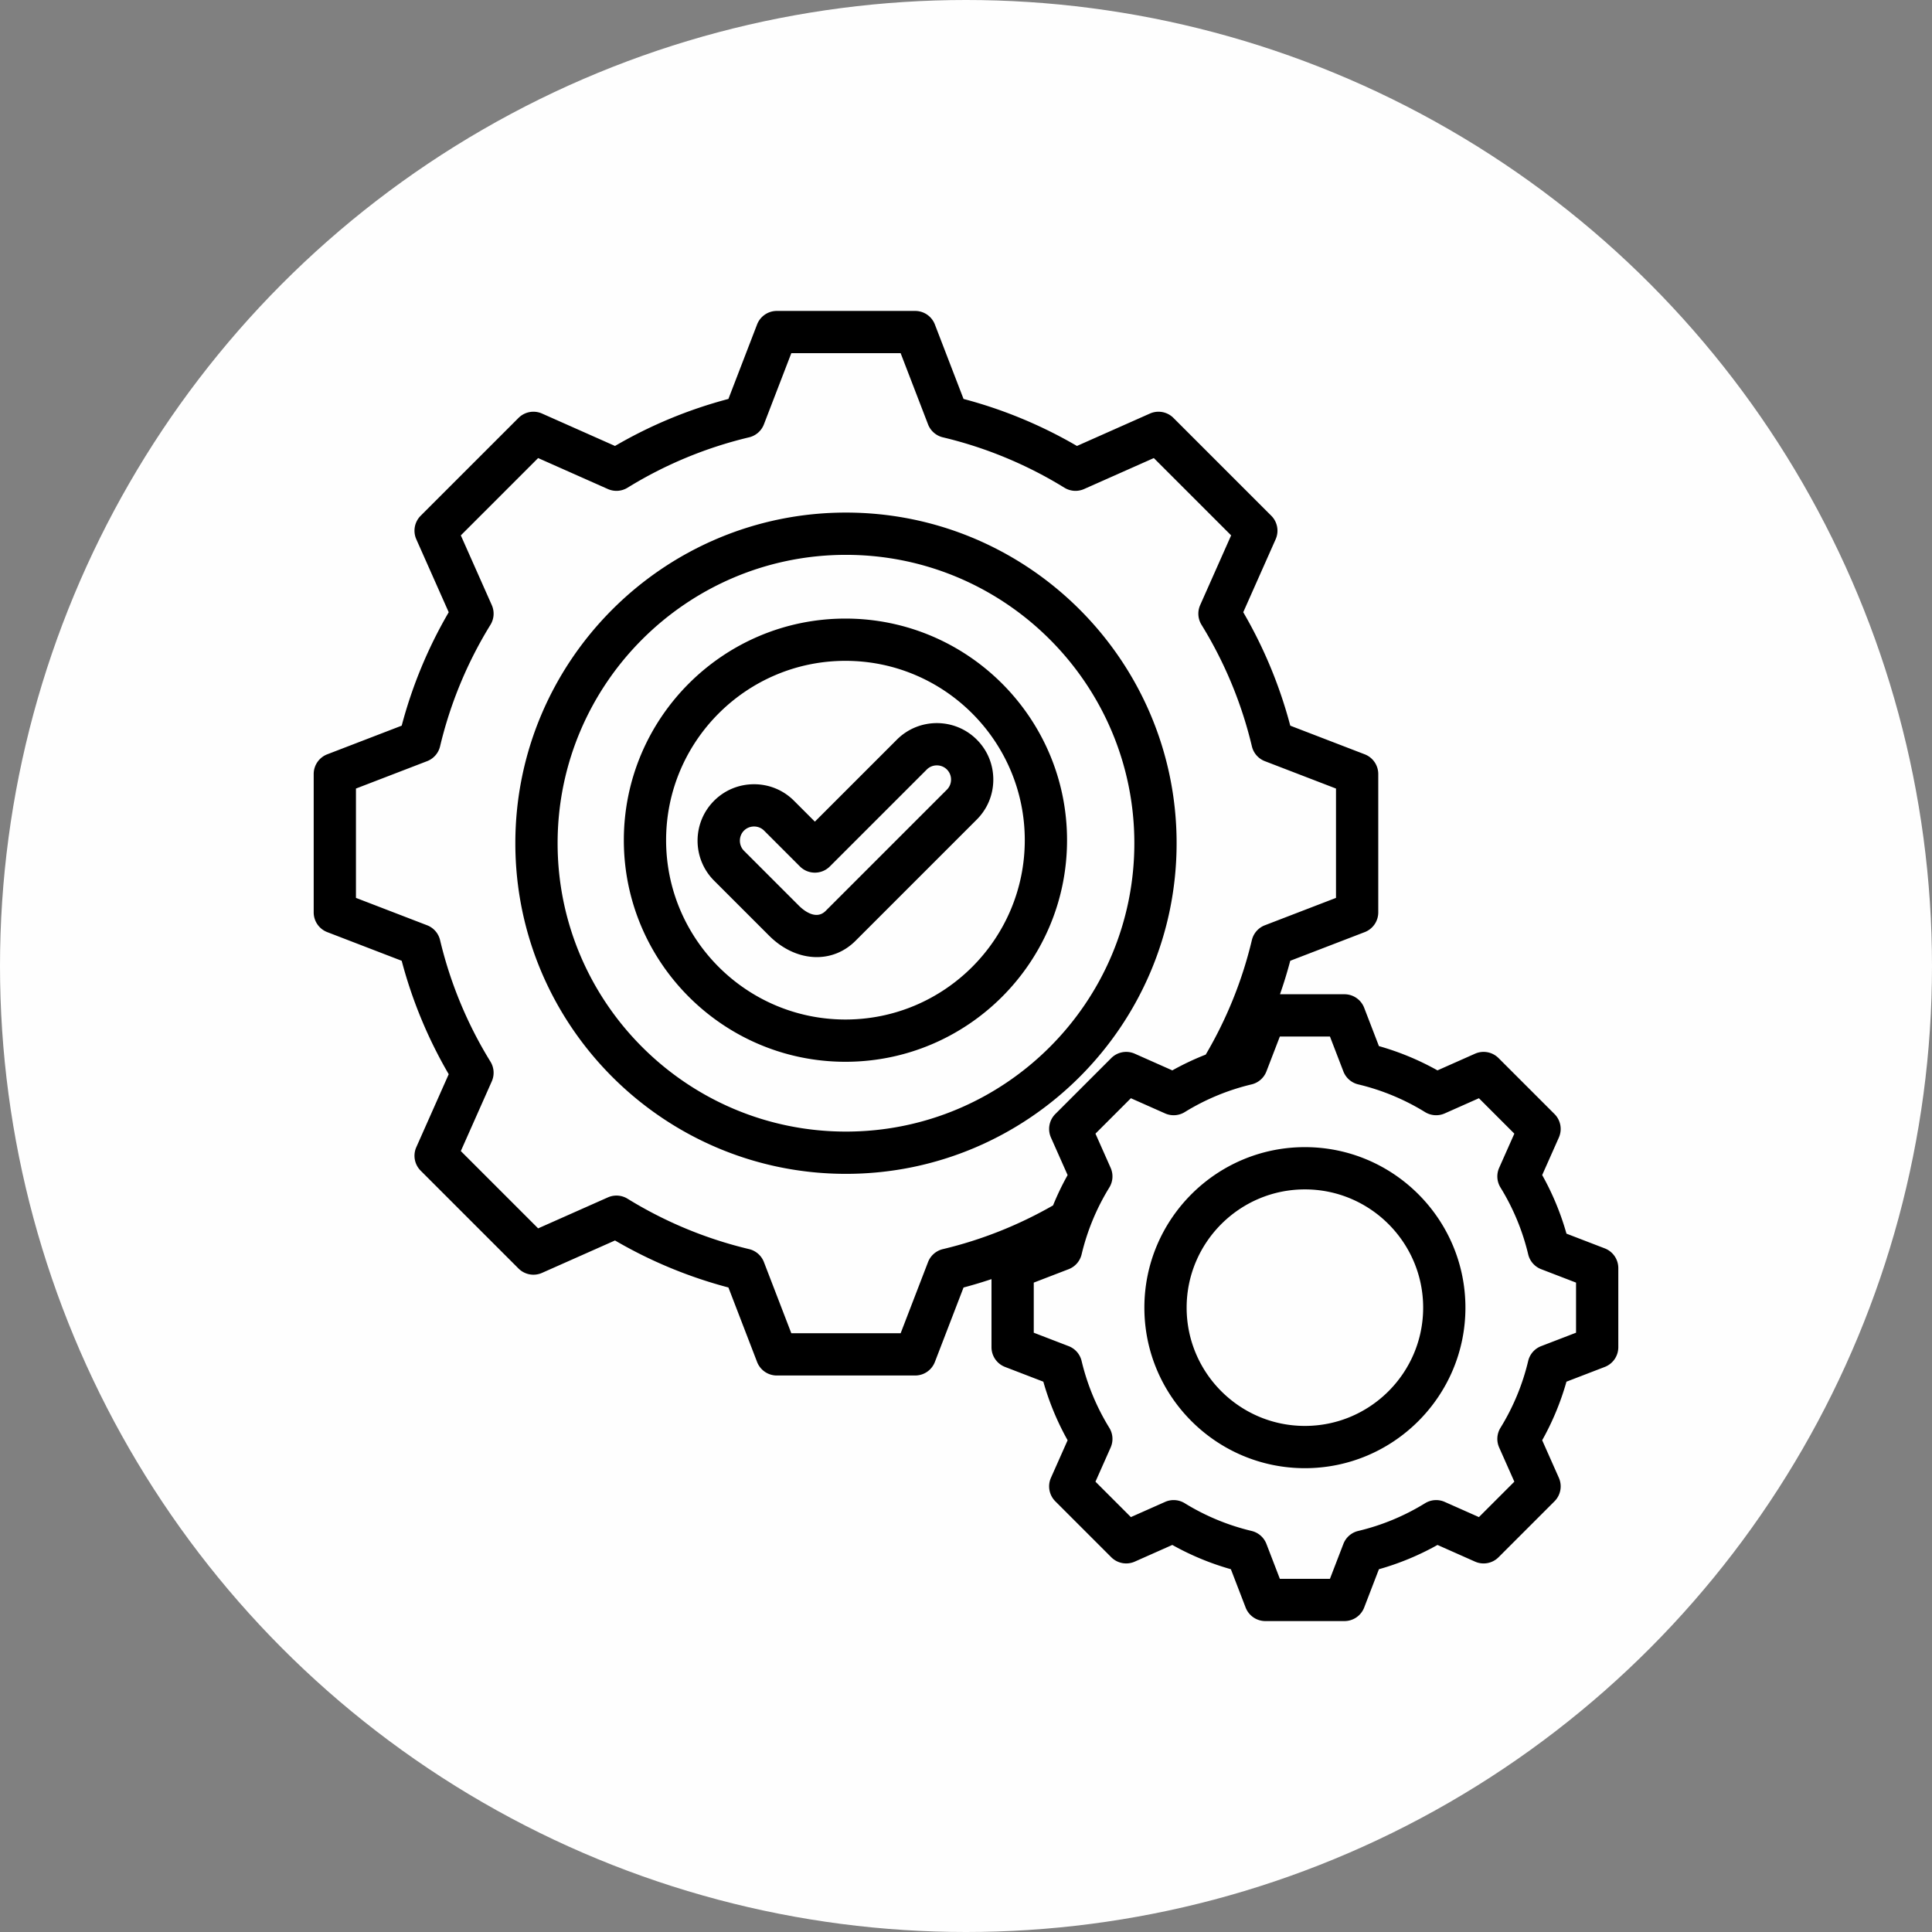
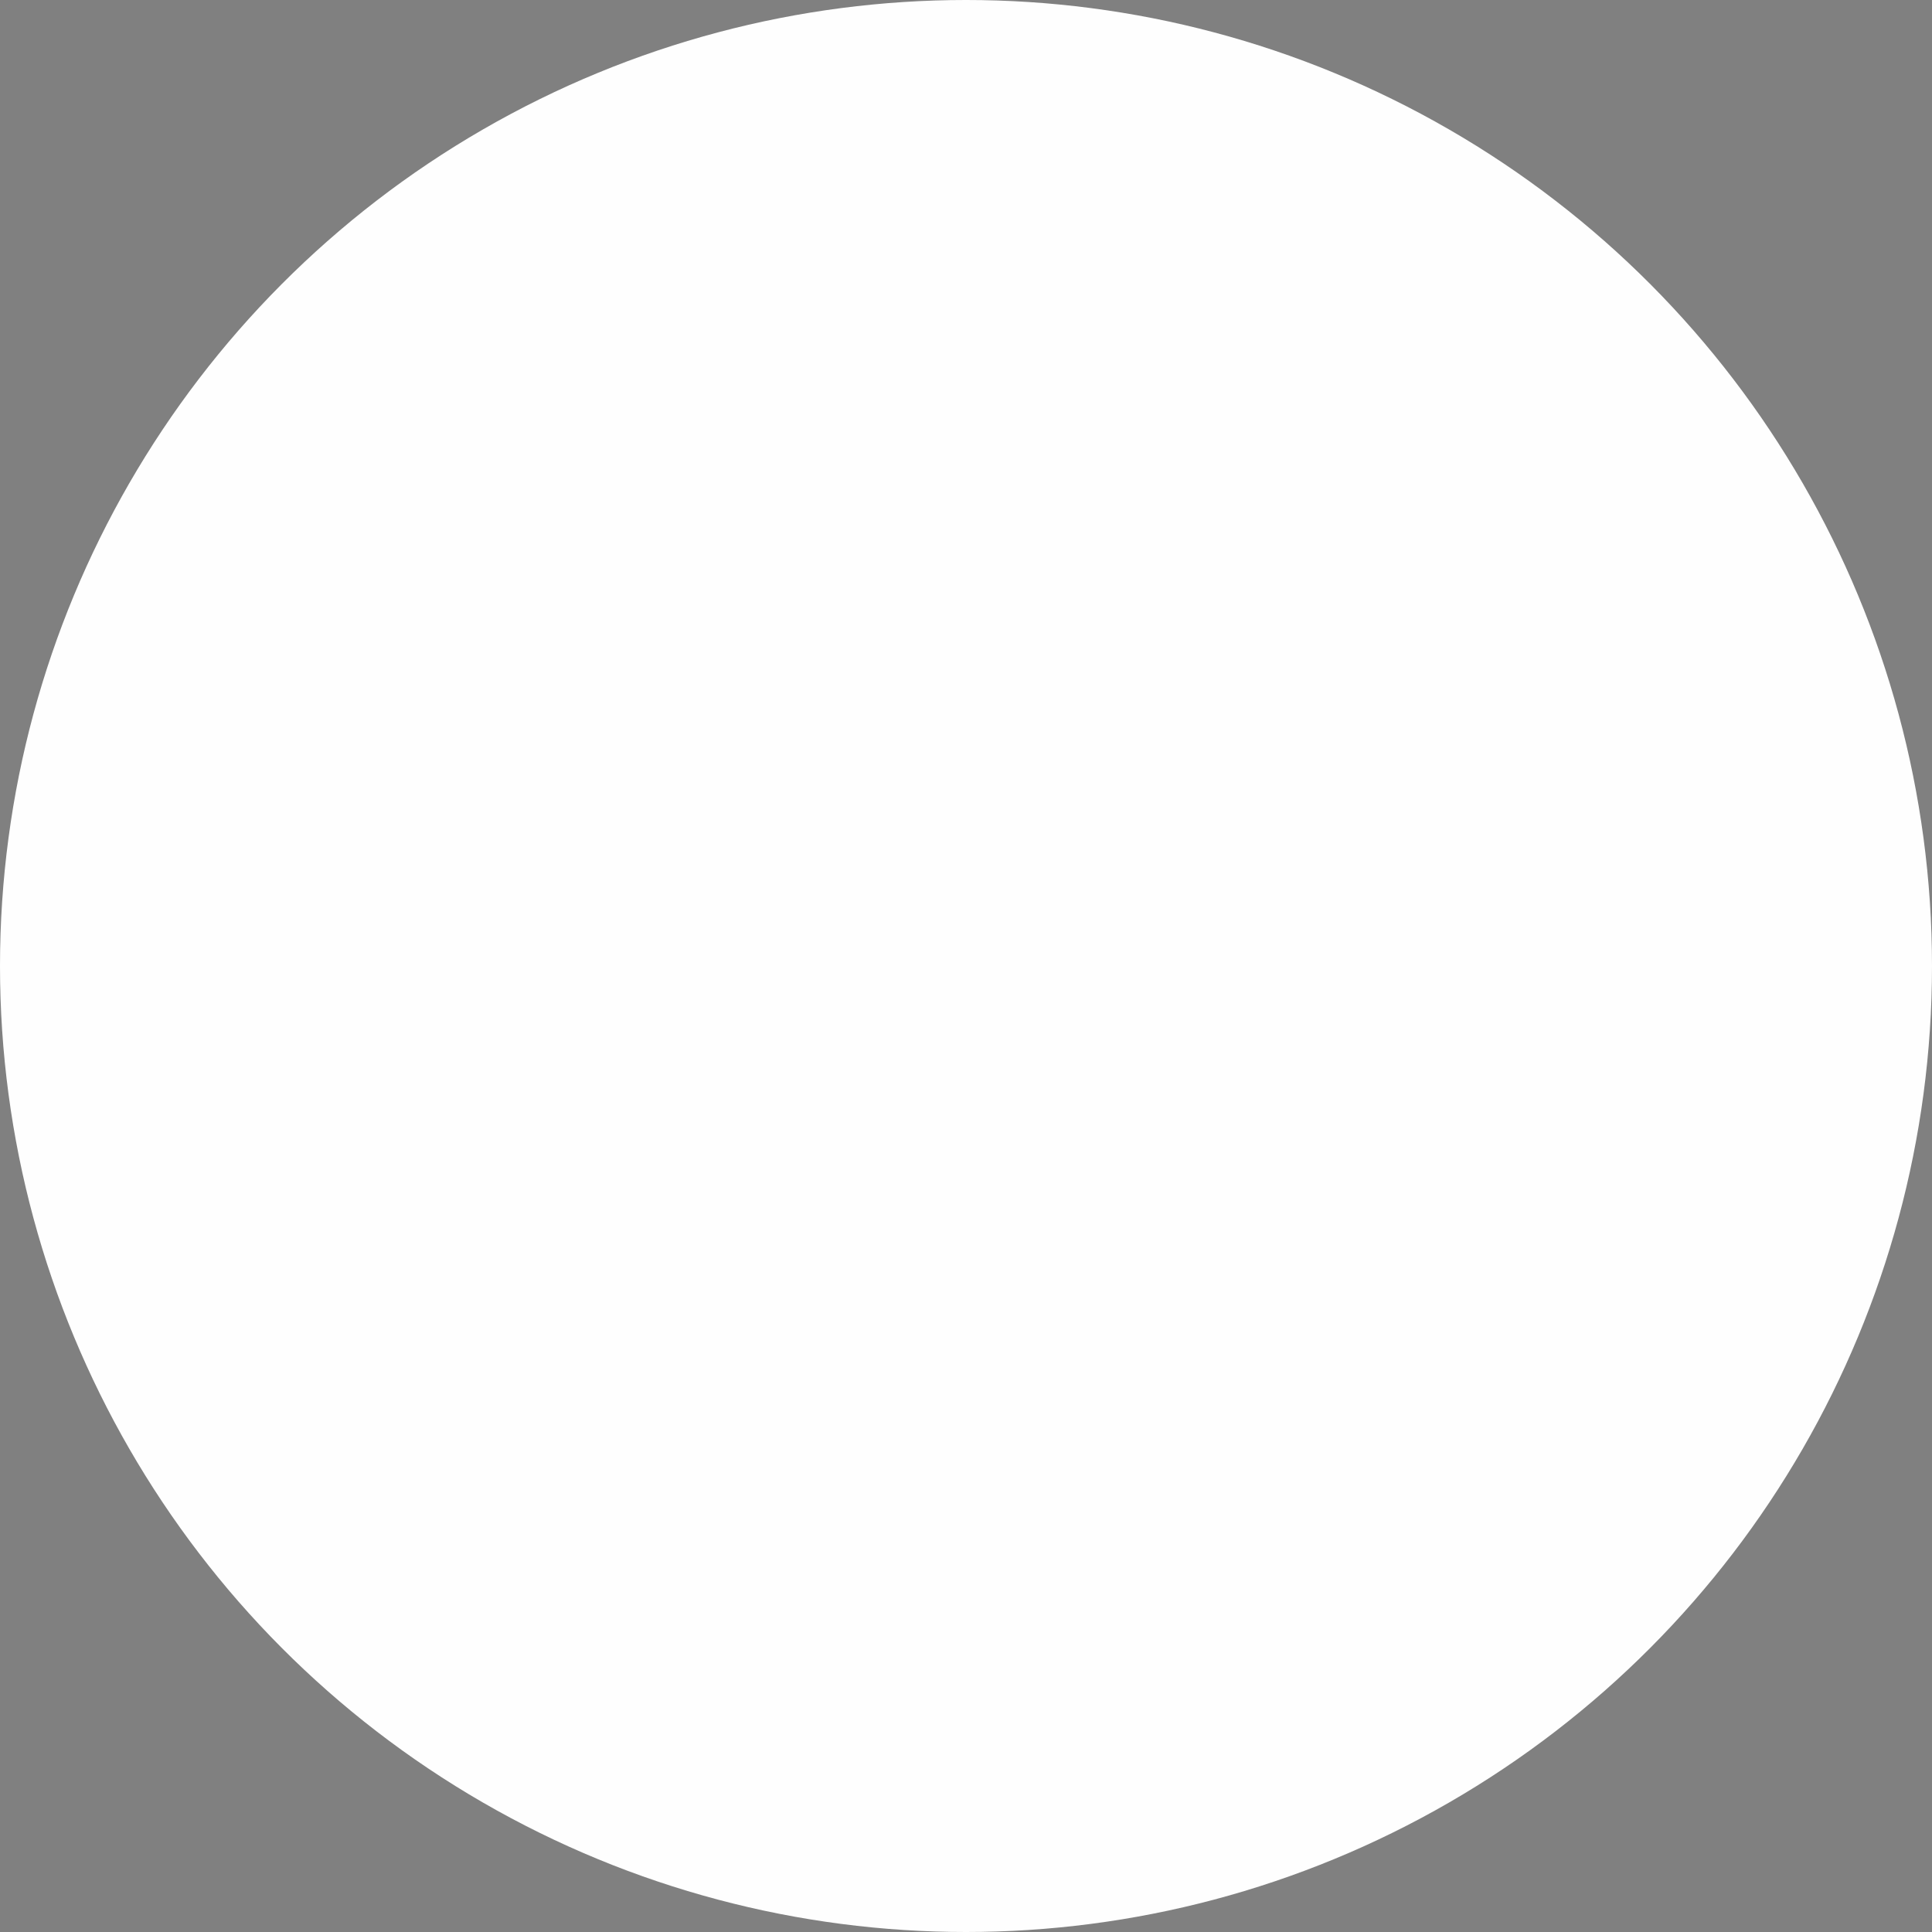
<svg xmlns="http://www.w3.org/2000/svg" version="1.1" width="512" height="512" x="0" y="0" viewBox="0 0 512 512" style="enable-background:new 0 0 512 512" xml:space="preserve" class="">
  <rect x="0" y="0" width="512" height="512" fill="#808080" stroke="none" />
  <circle r="256" cx="256" cy="256" fill="#fefefe" shape="circle" />
  <g transform="matrix(0.7,0,0,0.7,76.8,76.8)">
-     <path d="M335.734 209.515c0-69.021-56.152-125.173-125.173-125.173S85.388 140.494 85.388 209.515s56.152 125.173 125.173 125.173 125.173-56.152 125.173-125.173zM210.561 318.689c-60.198 0-109.173-48.975-109.173-109.173s48.975-109.173 109.173-109.173 109.173 48.975 109.173 109.173-48.975 109.173-109.173 109.173zm-.202-194.217c-46.26 0-83.896 37.635-83.896 83.895s37.636 83.895 83.896 83.895 83.895-37.635 83.895-83.895-37.635-83.895-83.895-83.895zm0 151.789c-37.438 0-67.896-30.458-67.896-67.895 0-37.438 30.458-67.895 67.896-67.895s67.895 30.458 67.895 67.895c-.001 37.438-30.458 67.895-67.895 67.895zm49.728-105.962c-8.341-8.339-21.909-8.341-30.248 0l-31.051 31.049-7.909-7.91c-4.029-4.029-9.401-6.249-15.125-6.248-5.724 0-11.095 2.22-15.124 6.249-8.339 8.339-8.339 21.909 0 30.248l20.826 20.826c5.388 5.387 11.845 8.12 18.05 8.12 5.362 0 10.536-2.041 14.669-6.174l45.911-45.912c4.03-4.029 6.25-9.401 6.25-15.125 0-5.723-2.219-11.094-6.249-15.123zm-11.314 18.935-45.912 45.912c-3.777 3.776-8.679-.535-10.091-1.947l-20.825-20.826c-2.065-2.065-2.065-5.556 0-7.621 1.007-1.008 2.36-1.562 3.811-1.562s2.804.555 3.811 1.562l13.565 13.566a8.002 8.002 0 0 0 11.313 0l36.708-36.706c1.007-1.007 2.36-1.562 3.81-1.562s2.804.555 3.812 1.563a5.341 5.341 0 0 1 1.562 3.81 5.347 5.347 0 0 1-1.564 3.811zm249.056 173.673-14.5-5.581a102.217 102.217 0 0 0-9.193-22.178l6.312-14.208a8 8 0 0 0-1.655-8.904l-21.179-21.177a7.999 7.999 0 0 0-8.903-1.655l-14.215 6.313a102.194 102.194 0 0 0-22.168-9.191l-5.583-14.504a8 8 0 0 0-7.466-5.126h-24.404a172.737 172.737 0 0 0 3.883-12.673l28.194-10.852a8 8 0 0 0 5.126-7.466v-52.378a8 8 0 0 0-5.126-7.466l-28.188-10.849a172.801 172.801 0 0 0-17.803-42.947l12.268-27.62a8 8 0 0 0-1.654-8.904l-37.039-37.037a7.999 7.999 0 0 0-8.903-1.655l-27.63 12.271a172.785 172.785 0 0 0-42.934-17.8l-10.853-28.194A7.998 7.998 0 0 0 236.75 8h-52.378a8 8 0 0 0-7.466 5.126L166.053 41.32a172.807 172.807 0 0 0-42.934 17.8L95.49 46.849a8 8 0 0 0-8.904 1.655L49.548 85.542a8 8 0 0 0-1.654 8.904l12.27 27.626a172.774 172.774 0 0 0-17.801 42.938l-28.191 10.851a8 8 0 0 0-5.126 7.466v52.378a8 8 0 0 0 5.126 7.466l28.187 10.85a172.81 172.81 0 0 0 17.804 42.947l-12.268 27.62a8 8 0 0 0 1.654 8.904l37.038 37.037a8.004 8.004 0 0 0 8.904 1.654l27.63-12.271a172.838 172.838 0 0 0 42.935 17.8l10.852 28.194a8 8 0 0 0 7.466 5.126h52.379a8 8 0 0 0 7.466-5.126l10.849-28.187a173.16 173.16 0 0 0 10.585-3.175v25.78a8 8 0 0 0 5.127 7.466l14.499 5.581a102.318 102.318 0 0 0 9.193 22.176l-6.312 14.209a8 8 0 0 0 1.655 8.904l21.179 21.178a8.004 8.004 0 0 0 8.903 1.654l14.215-6.313a102.165 102.165 0 0 0 22.168 9.191l5.583 14.505a8 8 0 0 0 7.466 5.126h29.95a8 8 0 0 0 7.466-5.126l5.581-14.5a102.183 102.183 0 0 0 22.177-9.194l14.208 6.312a7.998 7.998 0 0 0 8.904-1.654l21.179-21.179a8 8 0 0 0 1.654-8.904l-6.313-14.214a102.132 102.132 0 0 0 9.19-22.169l14.505-5.583a8 8 0 0 0 5.126-7.466v-29.949a8.004 8.004 0 0 0-5.127-7.468zm-250.589.282a7.996 7.996 0 0 0-5.614 4.908l-10.367 26.935h-41.393l-10.37-26.942a7.999 7.999 0 0 0-5.613-4.908 156.926 156.926 0 0 1-46.02-19.079 8 8 0 0 0-7.441-.499L94.016 355.33l-29.27-29.269 11.724-26.396a8.001 8.001 0 0 0-.5-7.442 156.946 156.946 0 0 1-19.082-46.03 7.995 7.995 0 0 0-4.908-5.613l-26.935-10.368V188.82l26.939-10.369a7.996 7.996 0 0 0 4.908-5.614 156.906 156.906 0 0 1 19.079-46.021 8.001 8.001 0 0 0 .5-7.442L64.747 92.971l29.269-29.27 26.405 11.727a8.002 8.002 0 0 0 7.441-.5 156.921 156.921 0 0 1 46.019-19.078 8 8 0 0 0 5.613-4.909L189.865 24h41.393l10.371 26.942a8.002 8.002 0 0 0 5.613 4.909 156.966 156.966 0 0 1 46.019 19.078 8.003 8.003 0 0 0 7.441.5l26.405-11.727 29.27 29.269-11.724 26.396a8.001 8.001 0 0 0 .5 7.442 156.917 156.917 0 0 1 19.081 46.029 7.996 7.996 0 0 0 4.908 5.614l26.936 10.368v41.393l-26.942 10.37a7.997 7.997 0 0 0-4.908 5.613 156.925 156.925 0 0 1-17.473 43.346 102.189 102.189 0 0 0-12.644 5.977l-14.215-6.313a7.996 7.996 0 0 0-8.904 1.655l-21.178 21.177a8 8 0 0 0-1.654 8.904l6.312 14.214a102.251 102.251 0 0 0-5.514 11.482c-13.067 7.486-27.079 13.066-41.718 16.551zm239.715 31.64-13.211 5.085a8 8 0 0 0-4.909 5.614 86.279 86.279 0 0 1-10.492 25.311 8.002 8.002 0 0 0-.499 7.441l5.751 12.948-13.41 13.41-12.943-5.749a8.002 8.002 0 0 0-7.442.5 86.26 86.26 0 0 1-25.315 10.494 8 8 0 0 0-5.614 4.909L393.785 488h-18.964l-5.085-13.211a7.999 7.999 0 0 0-5.613-4.908 86.347 86.347 0 0 1-25.311-10.494 8 8 0 0 0-7.441-.499l-12.949 5.751-13.41-13.409 5.749-12.943a8.001 8.001 0 0 0-.5-7.442 86.329 86.329 0 0 1-10.495-25.317 7.997 7.997 0 0 0-4.908-5.613l-13.206-5.083v-18.964l13.209-5.085a7.997 7.997 0 0 0 4.908-5.613 86.297 86.297 0 0 1 10.494-25.312 8.002 8.002 0 0 0 .499-7.441l-5.75-12.948 13.409-13.409 12.949 5.751a7.996 7.996 0 0 0 7.441-.499 86.287 86.287 0 0 1 25.31-10.494 8 8 0 0 0 5.614-4.909l5.086-13.211h18.964l5.085 13.21a8 8 0 0 0 5.614 4.909 86.31 86.31 0 0 1 25.309 10.493 8.002 8.002 0 0 0 7.442.5l12.949-5.751 13.41 13.409-5.749 12.943a8.001 8.001 0 0 0 .5 7.442 86.32 86.32 0 0 1 10.495 25.316 7.996 7.996 0 0 0 4.908 5.614l13.206 5.084v18.962zm-102.653-70.254c-33.51 0-60.772 27.263-60.772 60.772s27.263 60.772 60.772 60.772c33.511 0 60.773-27.263 60.773-60.772s-27.262-60.772-60.773-60.772zm0 105.545c-24.688 0-44.772-20.085-44.772-44.772s20.085-44.772 44.772-44.772c24.688 0 44.773 20.085 44.773 44.772s-20.084 44.772-44.773 44.772z" fill="#000000" data-original="#000000" class="" />
-   </g>
+     </g>
</svg>